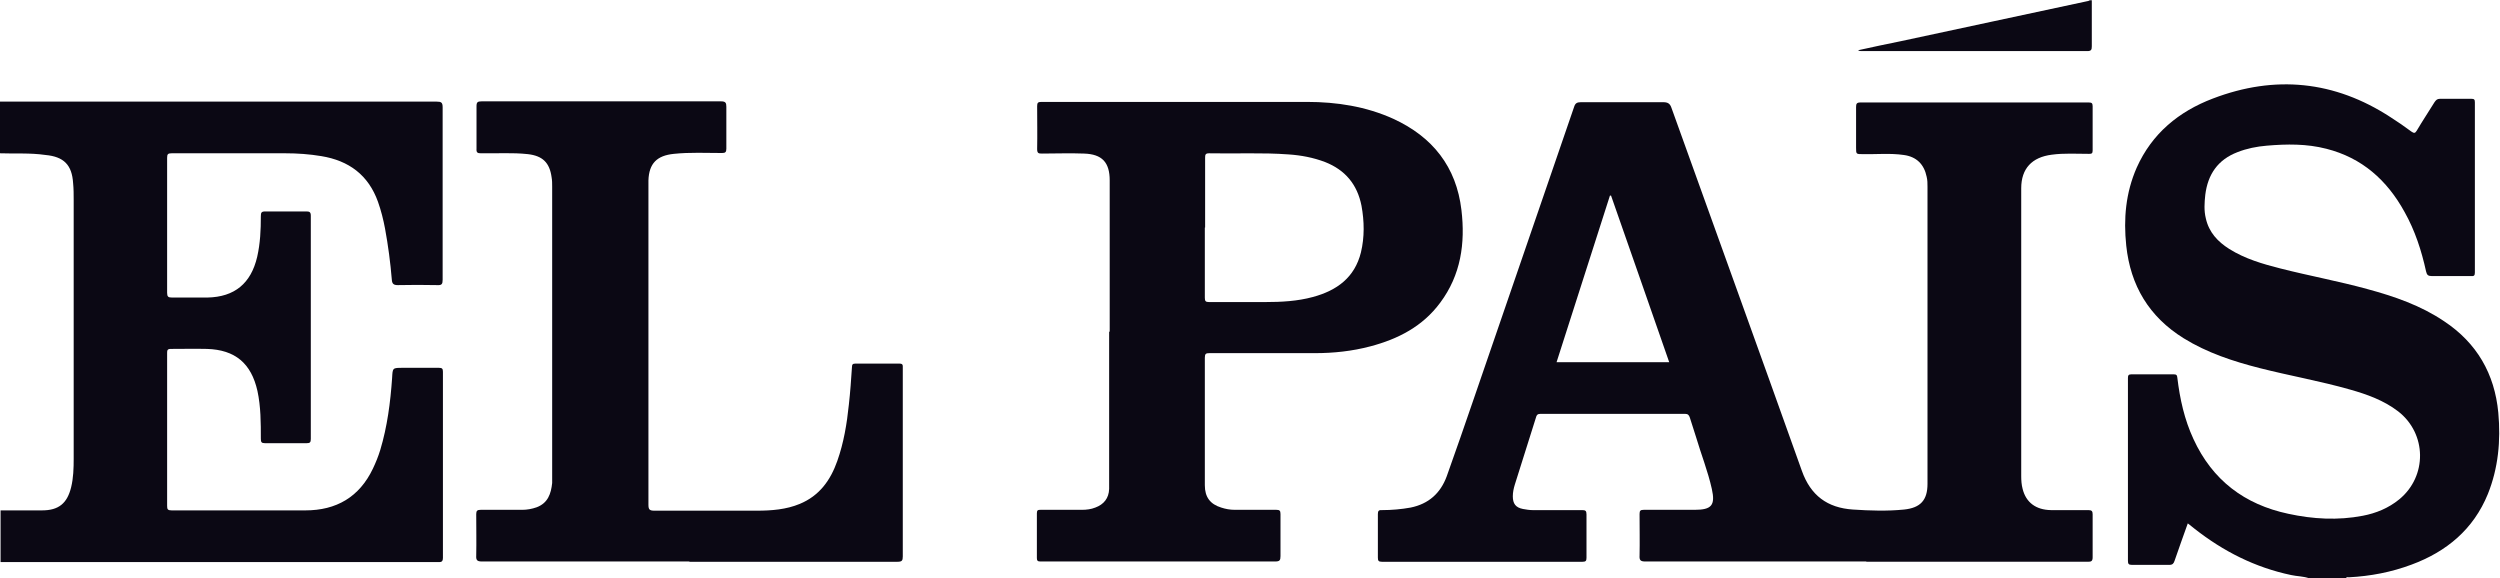
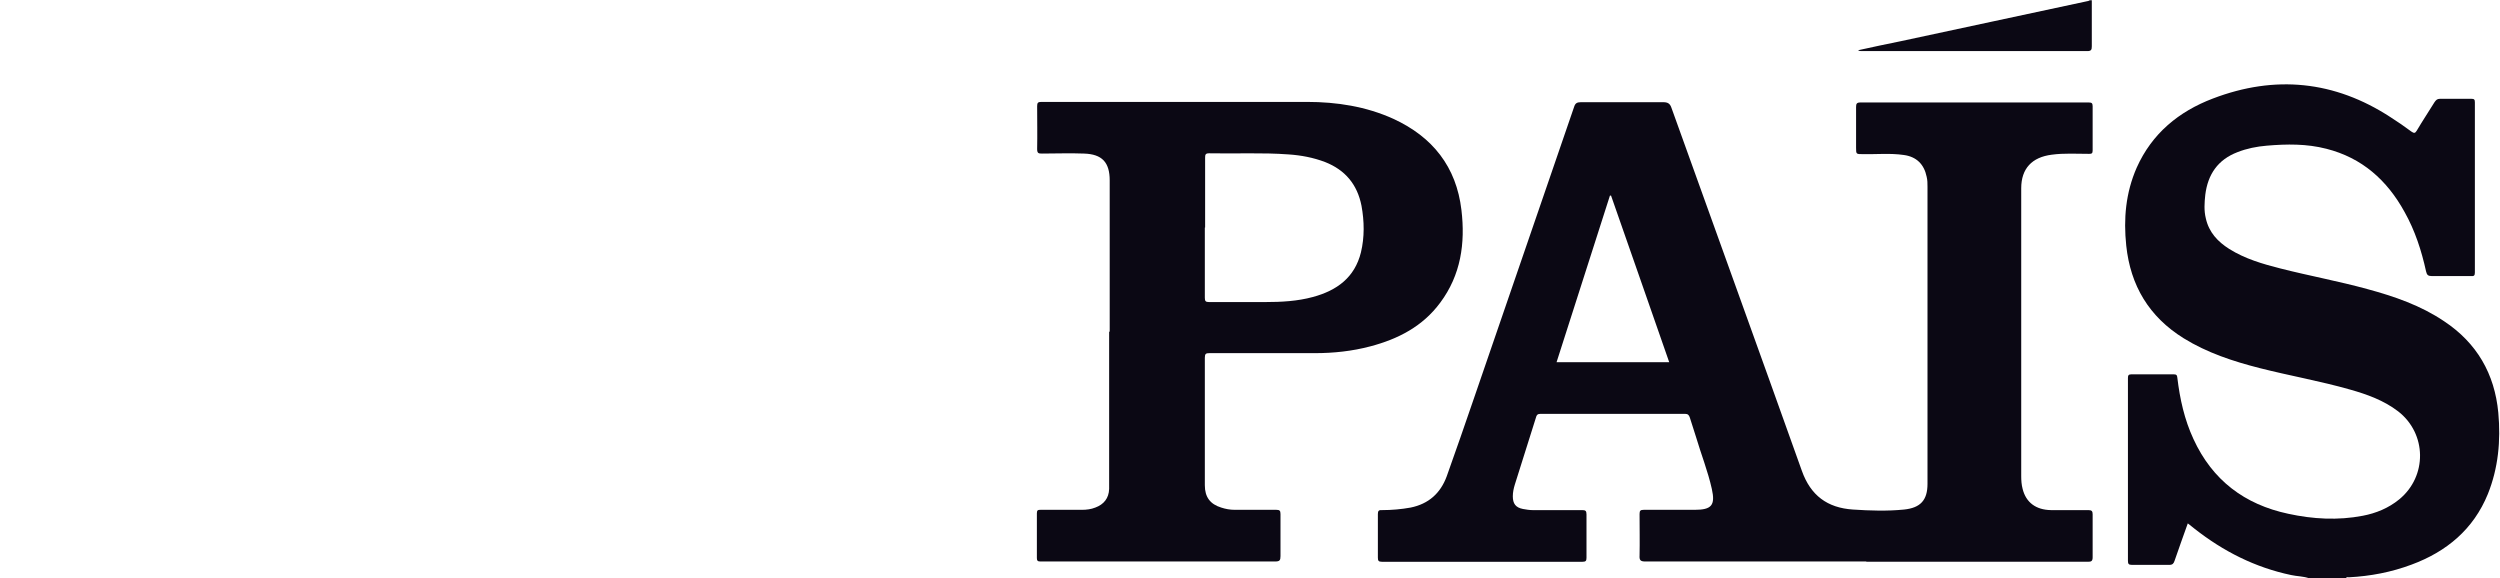
<svg xmlns="http://www.w3.org/2000/svg" id="Capa_1" version="1.1" viewBox="0 0 885.6 204.9">
  <defs>
    <style>
      .st0 {
        fill: #0b0814;
      }
    </style>
  </defs>
  <g id="qweHR1">
    <g>
-       <path class="st0" d="M0,36c.7,0,1.4,0,2.1,0,50.9,0,101.7,0,152.6,0,1.6,0,2.1.3,2.1,2,0,20.4,0,40.7,0,61.1,0,1.5-.3,2-1.9,1.9-4.7-.1-9.3-.1-14,0-1.5,0-2-.5-2.1-1.9-.5-6.1-1.3-12.1-2.4-18.1-.6-3.2-1.4-6.4-2.5-9.5-3.4-9.5-10.3-14.6-20.1-16.2-4.2-.7-8.5-1-12.7-1-13.4,0-26.9,0-40.3,0-1.3,0-1.6.3-1.6,1.6,0,15.9,0,31.8,0,47.8,0,1.4.4,1.7,1.7,1.7,4.2,0,8.4,0,12.6,0,9.6-.2,15.4-5,17.6-14.4,1.1-4.8,1.3-9.6,1.3-14.4,0-1.3.2-1.7,1.6-1.7,4.8,0,9.7,0,14.5,0,1.1,0,1.6.2,1.6,1.5,0,26.4,0,52.7,0,79.1,0,1.2-.3,1.5-1.5,1.5-4.9,0-9.8,0-14.7,0-1.3,0-1.5-.4-1.5-1.6,0-5.6,0-11.3-1.2-16.9-2.2-9.8-7.9-14.6-17.9-14.9-4.3-.1-8.5,0-12.8,0-1.2,0-1.3.5-1.3,1.4,0,3.5,0,7,0,10.6,0,14.5,0,29.1,0,43.6,0,1.2.2,1.6,1.6,1.6,15.8,0,31.6,0,47.4,0,10.9,0,19.1-4.7,23.9-14.8,1-2.1,1.9-4.3,2.6-6.6,2.5-8.3,3.6-16.9,4.2-25.5.2-3.6.1-3.6,3.8-3.6,4.3,0,8.5,0,12.8,0,1.1,0,1.4.3,1.4,1.4,0,22,0,44,0,65.9,0,1.7-.9,1.5-1.9,1.5-50.9,0-101.8,0-152.7,0-.7,0-1.4,0-2.1,0,0-6.1,0-12.2,0-18.3,4.9,0,9.8,0,14.7,0,5.9,0,8.9-2.5,10.3-8.2.8-3.3.9-6.7.9-10.1,0-30.5,0-61.1,0-91.6,0-2,0-4-.2-6-.4-6.5-3.3-9.4-9.8-10C10.6,54.1,5.3,54.5,0,54.3,0,48.2,0,42.1,0,36Z" />
      <path class="st0" d="M818.1,204.9c-2.1-.8-4.3-.7-6.5-1.2-12.8-2.7-24-8.4-34.2-16.4-.8-.6-1.5-1.2-2.4-1.9-1.6,4.5-3.2,8.9-4.7,13.3-.3.9-.7,1.4-1.8,1.4-4.4,0-8.9,0-13.3,0-1.2,0-1.4-.4-1.4-1.5,0-21.6,0-43.1,0-64.7,0-.9.2-1.3,1.2-1.3,5,0,10,0,15,0,1,0,1.2.3,1.3,1.2.9,7.5,2.5,14.8,5.7,21.7,6.7,14.6,18.1,23.2,33.6,26.5,8.7,1.9,17.6,2.4,26.4.7,4.7-.9,9.1-2.7,12.9-5.8,10-8.2,9.8-23.3-.4-31.2-5.1-3.9-11-6-17-7.7-10.5-3-21.4-4.9-32-7.6-9.4-2.4-18.6-5.4-27-10.6-12.2-7.6-18.8-18.6-20.3-32.8-1-9.5-.2-18.7,3.7-27.6,5.4-12.1,14.9-19.9,27-24.5,22-8.4,43.1-6.3,62.9,6.6,2.5,1.6,5,3.3,7.4,5.1.9.6,1.3.7,1.9-.3,2-3.4,4.2-6.7,6.3-10.1.5-.7.9-1.2,1.9-1.2,3.7,0,7.5,0,11.2,0,1,0,1.2.3,1.2,1.3,0,20.1,0,40.1,0,60.2,0,1.1-.3,1.4-1.4,1.3-4.6,0-9.2,0-13.8,0-1.4,0-1.8-.4-2.1-1.7-1.6-7.3-3.9-14.4-7.6-21-6.2-11.3-15.1-19.2-27.7-22.4-7-1.8-14-1.7-21.1-1.1-3.6.3-7.1,1-10.4,2.3-7,2.7-10.5,7.9-11.4,15.1-.3,2.8-.5,5.6.2,8.4,1.1,4.9,4.2,8.2,8.3,10.8,5.6,3.5,11.8,5.3,18.1,6.9,10.2,2.6,20.6,4.5,30.8,7.3,9.6,2.6,18.9,5.8,27.2,11.4,11.6,7.7,17.9,18.6,19.2,32.4.9,9.9,0,19.6-3.7,28.8-5.1,12.5-14.6,20.4-27,25-7.2,2.7-14.6,4.1-22.2,4.5-.4,0-.8-.2-1.1.3h-13.1Z" />
      <path class="st0" d="M741,0c0,5.5,0,11,0,16.4,0,1.2-.2,1.7-1.6,1.7-26.6,0-53.2,0-79.9,0-.4,0-.9,0-1.3-.3,5-1.1,10.1-2.2,15.1-3.2,22.1-4.7,44.1-9.5,66.2-14.2.3,0,.5-.2.8-.3.2,0,.5,0,.7,0Z" />
      <path class="st0" d="M661,198.9c-26.1,0-52.1,0-78.2,0-1.7,0-2.1-.5-2-2.1.1-4.9,0-9.8,0-14.7,0-1.2.3-1.5,1.5-1.5,6,0,12,0,18,0,6,0,7.4-1.6,6.1-7.4-1.4-6.3-3.8-12.3-5.6-18.4-.7-2.3-1.5-4.6-2.2-6.9-.3-.9-.7-1.3-1.7-1.3-17.1,0-34.1,0-51.2,0-1,0-1.4.4-1.6,1.3-2.5,7.9-5,15.9-7.5,23.8-.4,1.3-.7,2.7-.7,4.1,0,2.6,1,4,3.6,4.5,1.1.2,2.3.4,3.4.4,5.8,0,11.6,0,17.5,0,1.2,0,1.6.2,1.6,1.5,0,5.1,0,10.3,0,15.4,0,1.1-.3,1.4-1.4,1.4-23.7,0-47.4,0-71.1,0-1.2,0-1.4-.4-1.4-1.5,0-5.1,0-10.3,0-15.4,0-1.1.3-1.5,1.5-1.4,3.4,0,6.8-.3,10.1-.9,6.4-1.3,10.6-5.1,12.8-11.1,3.3-9.2,6.5-18.5,9.7-27.8,11.8-34.3,23.6-68.7,35.4-103,.4-1.3,1-1.7,2.4-1.7,9.7,0,19.5,0,29.2,0,1.6,0,2.4.5,2.9,2,15.4,42.9,30.9,85.7,46.2,128.6,3.1,8.7,9,13.1,18.1,13.7,6,.4,12.1.6,18.1,0,5.8-.6,8.3-3.3,8.3-9.1,0-35.1,0-70.1,0-105.2,0-1.2,0-2.4-.3-3.6-.9-4.4-3.6-7.1-8.1-7.7-4.8-.7-9.7-.2-14.5-.3-2.4,0-2.4,0-2.4-2.3,0-4.8,0-9.6,0-14.4,0-1.1.2-1.6,1.5-1.6,27,0,54,0,80.9,0,1,0,1.4.2,1.4,1.3,0,5.2,0,10.5,0,15.7,0,1-.3,1.2-1.2,1.2-4.4,0-8.9-.3-13.3.3-7,.9-10.8,4.9-10.8,11.9,0,34,0,67.9,0,101.9,0,1.6.1,3.1.5,4.6,1.2,4.8,4.7,7.4,10,7.5,4.4,0,8.9,0,13.3,0,1.2,0,1.5.4,1.5,1.5,0,5.1,0,10.2,0,15.2,0,1.4-.5,1.6-1.7,1.6-26.1,0-52.2,0-78.3,0ZM551.5,128.3h39.8c-6.9-19.7-13.7-39.4-20.6-59-.1,0-.2,0-.4,0-6.3,19.6-12.6,39.3-18.9,59Z" />
      <path class="st0" d="M393.1,117.5c0-17.9,0-35.8,0-53.6,0-6.4-2.7-9.3-9.1-9.5-5-.2-9.9,0-14.9,0-1.2,0-1.7-.1-1.7-1.6.1-5.1,0-10.1,0-15.2,0-1.2.3-1.5,1.5-1.5,31.4,0,62.7,0,94.1,0,10.5,0,20.9,1.6,30.6,6,13.9,6.4,22.3,17,24.1,32.3,1.4,11.8-.2,23-7.5,32.8-6.2,8.4-14.9,12.9-24.8,15.5-6.4,1.7-13,2.4-19.6,2.4-12.5,0-24.9,0-37.4,0-1.2,0-1.6.2-1.6,1.6,0,15.1,0,30.1,0,45.2,0,4.2,1.9,6.7,5.8,7.9,1.5.5,3.1.8,4.8.8,4.9,0,9.8,0,14.7,0,1.2,0,1.5.3,1.5,1.5,0,5,0,9.9,0,14.9,0,1.5-.3,1.9-1.9,1.9-26.3,0-52.6,0-78.9,0-1.4,0-2.9,0-4.3,0-.9,0-1.2-.3-1.2-1.2,0-5.3,0-10.6,0-15.9,0-1.1.4-1.2,1.3-1.2,4.9,0,9.8,0,14.7,0,1.6,0,3.2-.2,4.7-.8,3-1.1,4.8-3.3,4.9-6.6,0-6.1,0-12.2,0-18.3,0-12.5,0-24.9,0-37.4ZM426.8,80.6c0,8.3,0,16.6,0,24.9,0,1.2.3,1.5,1.5,1.5,6.6,0,13.3,0,19.9,0,5.7,0,11.4-.3,16.9-1.8,8.5-2.3,14.8-6.9,17-15.8,1.3-5.4,1.2-11,.2-16.5-1.5-7.6-5.8-12.7-12.9-15.5-4.2-1.6-8.5-2.4-12.9-2.7-9.4-.7-18.8-.2-28.2-.4-1.3,0-1.4.5-1.4,1.6,0,8.2,0,16.5,0,24.7Z" />
-       <path class="st0" d="M244,198.9c-24.4,0-48.9,0-73.3,0-1.7,0-2.1-.5-2-2.1.1-4.9,0-9.8,0-14.7,0-1.2.4-1.5,1.6-1.5,4.9,0,9.8,0,14.7,0,1.7,0,3.4-.3,5.1-.9,4-1.5,5.1-4.8,5.5-8.6,0-.8,0-1.6,0-2.4,0-34.2,0-68.4,0-102.6,0-1.1,0-2.2-.2-3.3-.7-5.2-3.2-7.6-8.4-8.2-5.5-.6-11.1-.2-16.6-.3-1.2,0-1.7-.2-1.6-1.6,0-5,0-10,0-15.1,0-1.4.4-1.7,1.8-1.7,28.3,0,56.5,0,84.8,0,1.6,0,1.9.5,1.9,1.9,0,5,0,9.9,0,14.9,0,1.2-.4,1.5-1.5,1.5-5.7,0-11.4-.3-17.1.3-6,.6-8.8,3.4-9,9.4,0,.9,0,1.7,0,2.6,0,37.4,0,74.9,0,112.3,0,1.7.4,2.1,2.1,2.1,12.1,0,24.2,0,36.3,0,5.2,0,10.4-.4,15.2-2.4,7-2.9,10.9-8.4,13.3-15.2,2.3-6.5,3.4-13.2,4.1-20,.5-4.4.8-8.8,1.1-13.3,0-.9.3-1.2,1.2-1.2,5.2,0,10.4,0,15.6,0,1.3,0,1.2.6,1.2,1.5,0,6.5,0,12.9,0,19.4,0,15.8,0,31.6,0,47.4,0,1.5-.3,1.9-1.9,1.9-24.5,0-49,0-73.5,0Z" />
    </g>
  </g>
</svg>